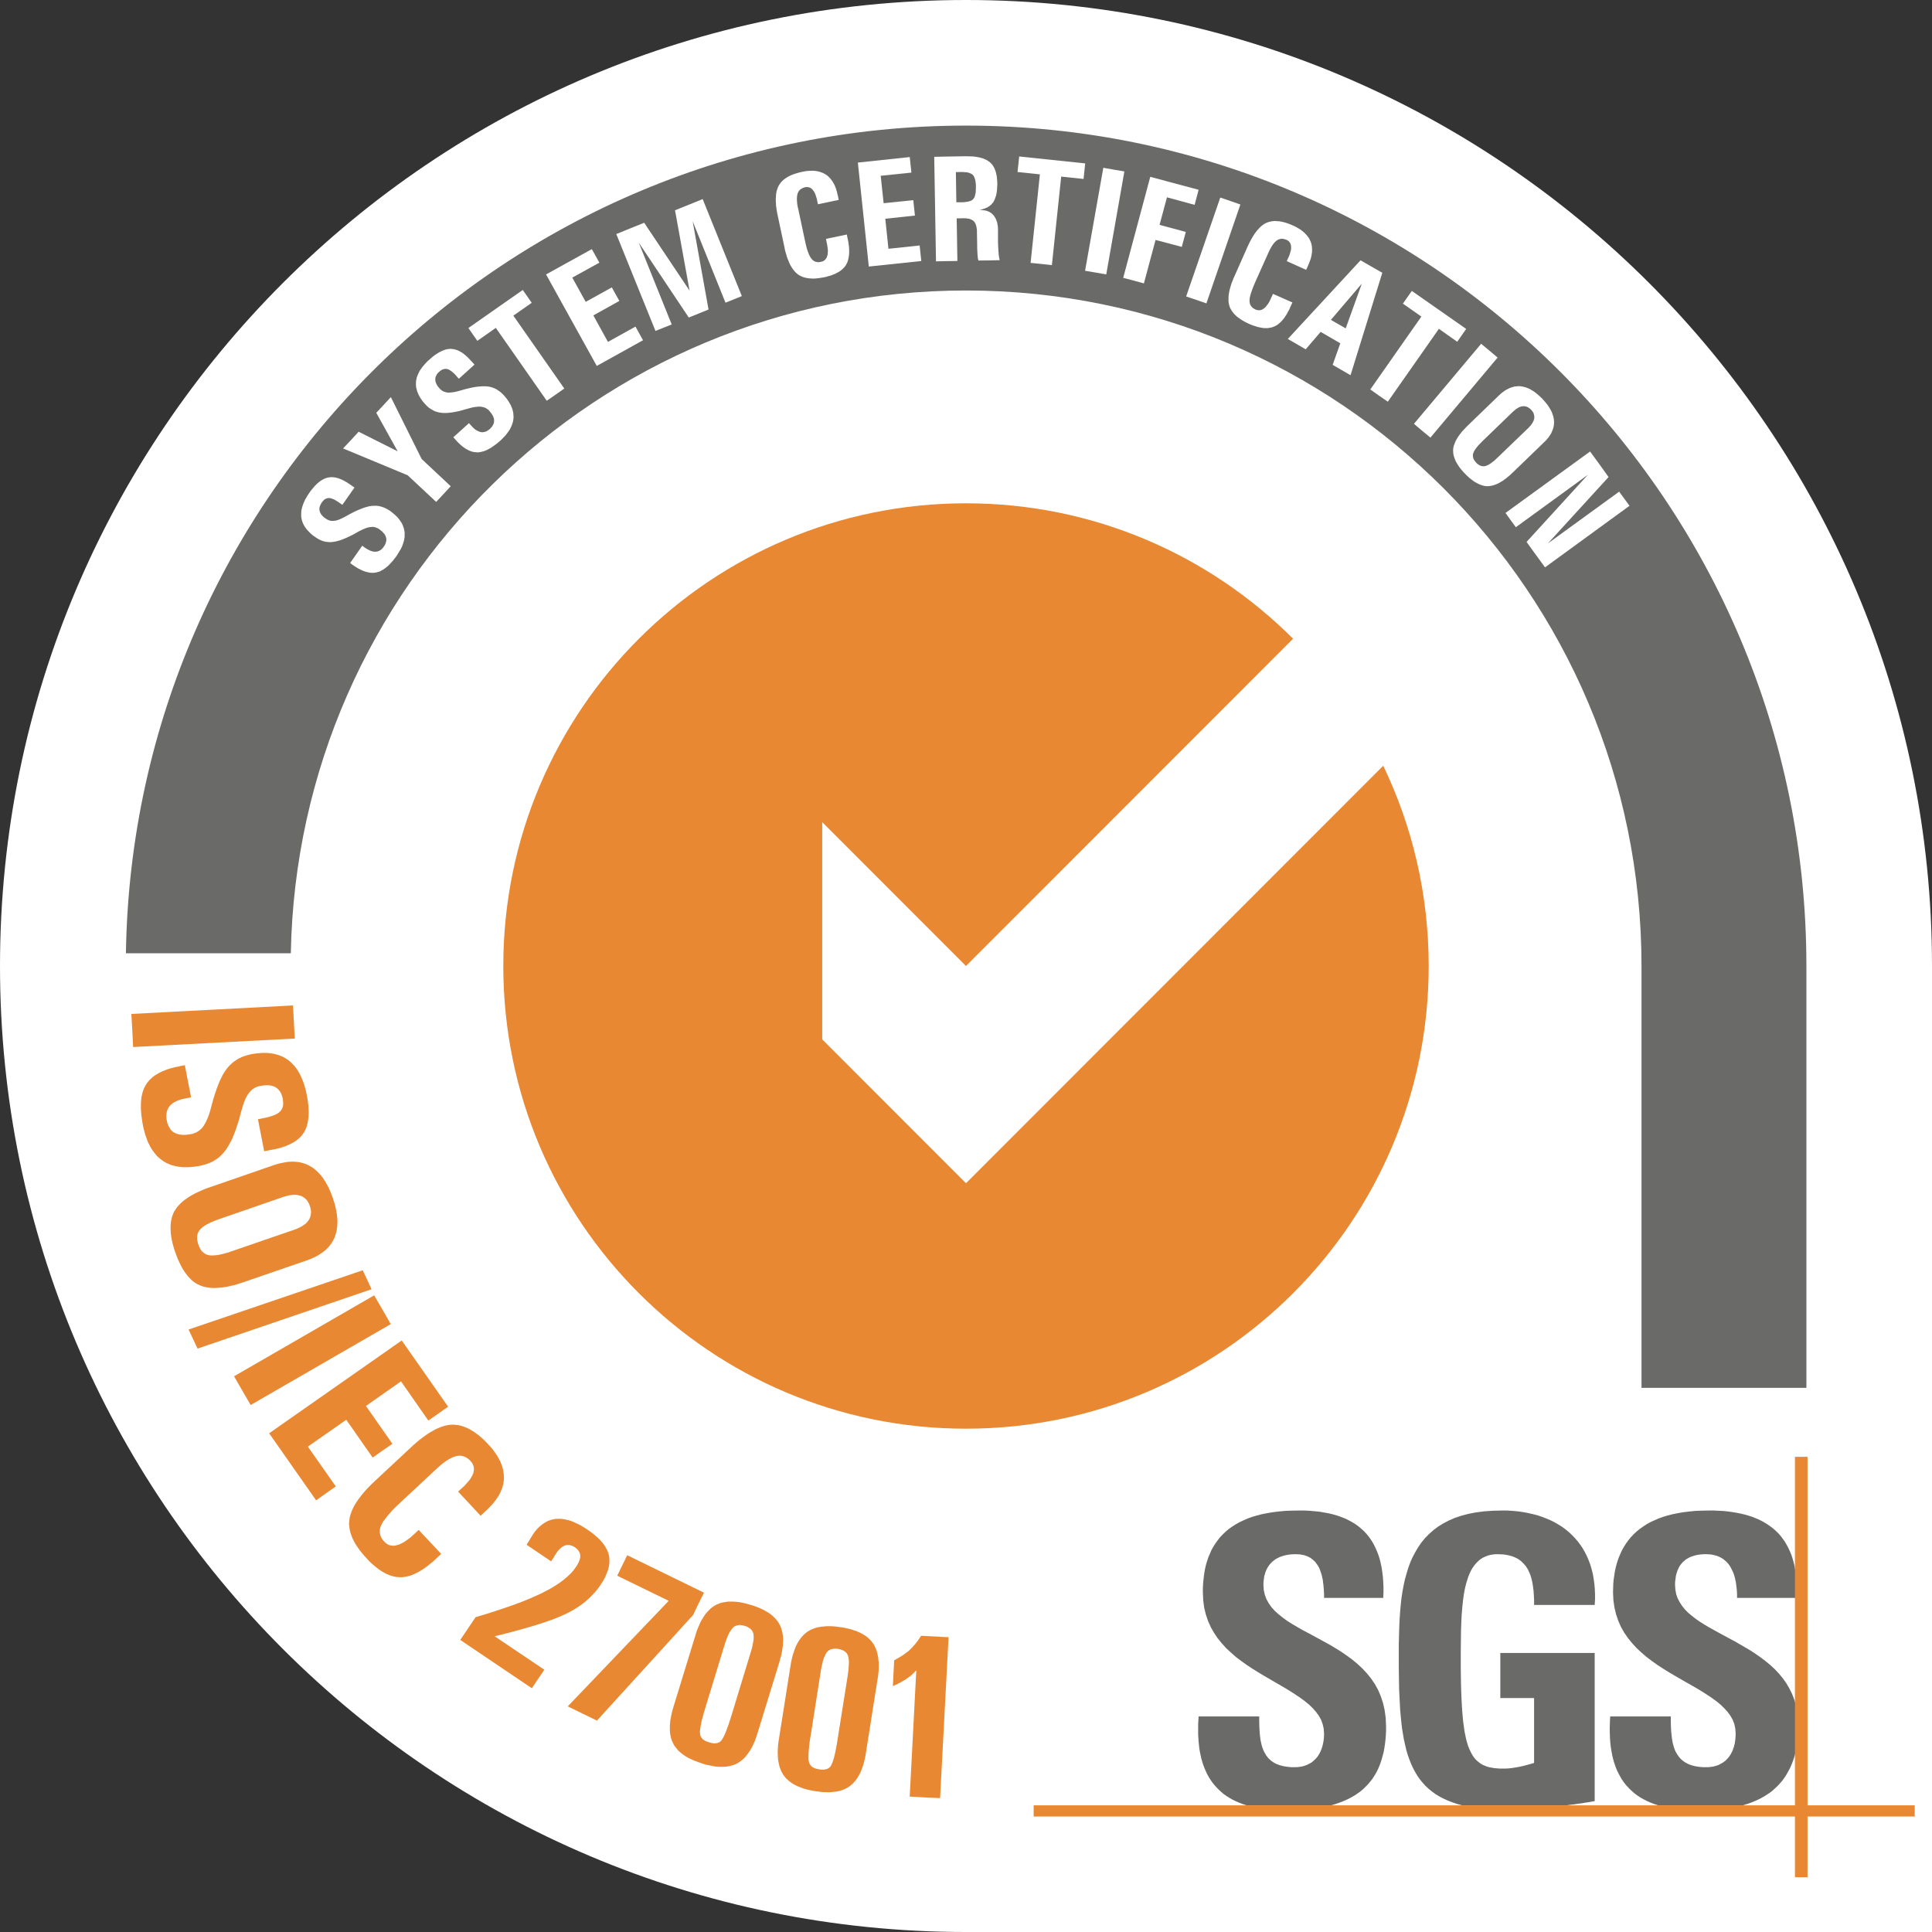
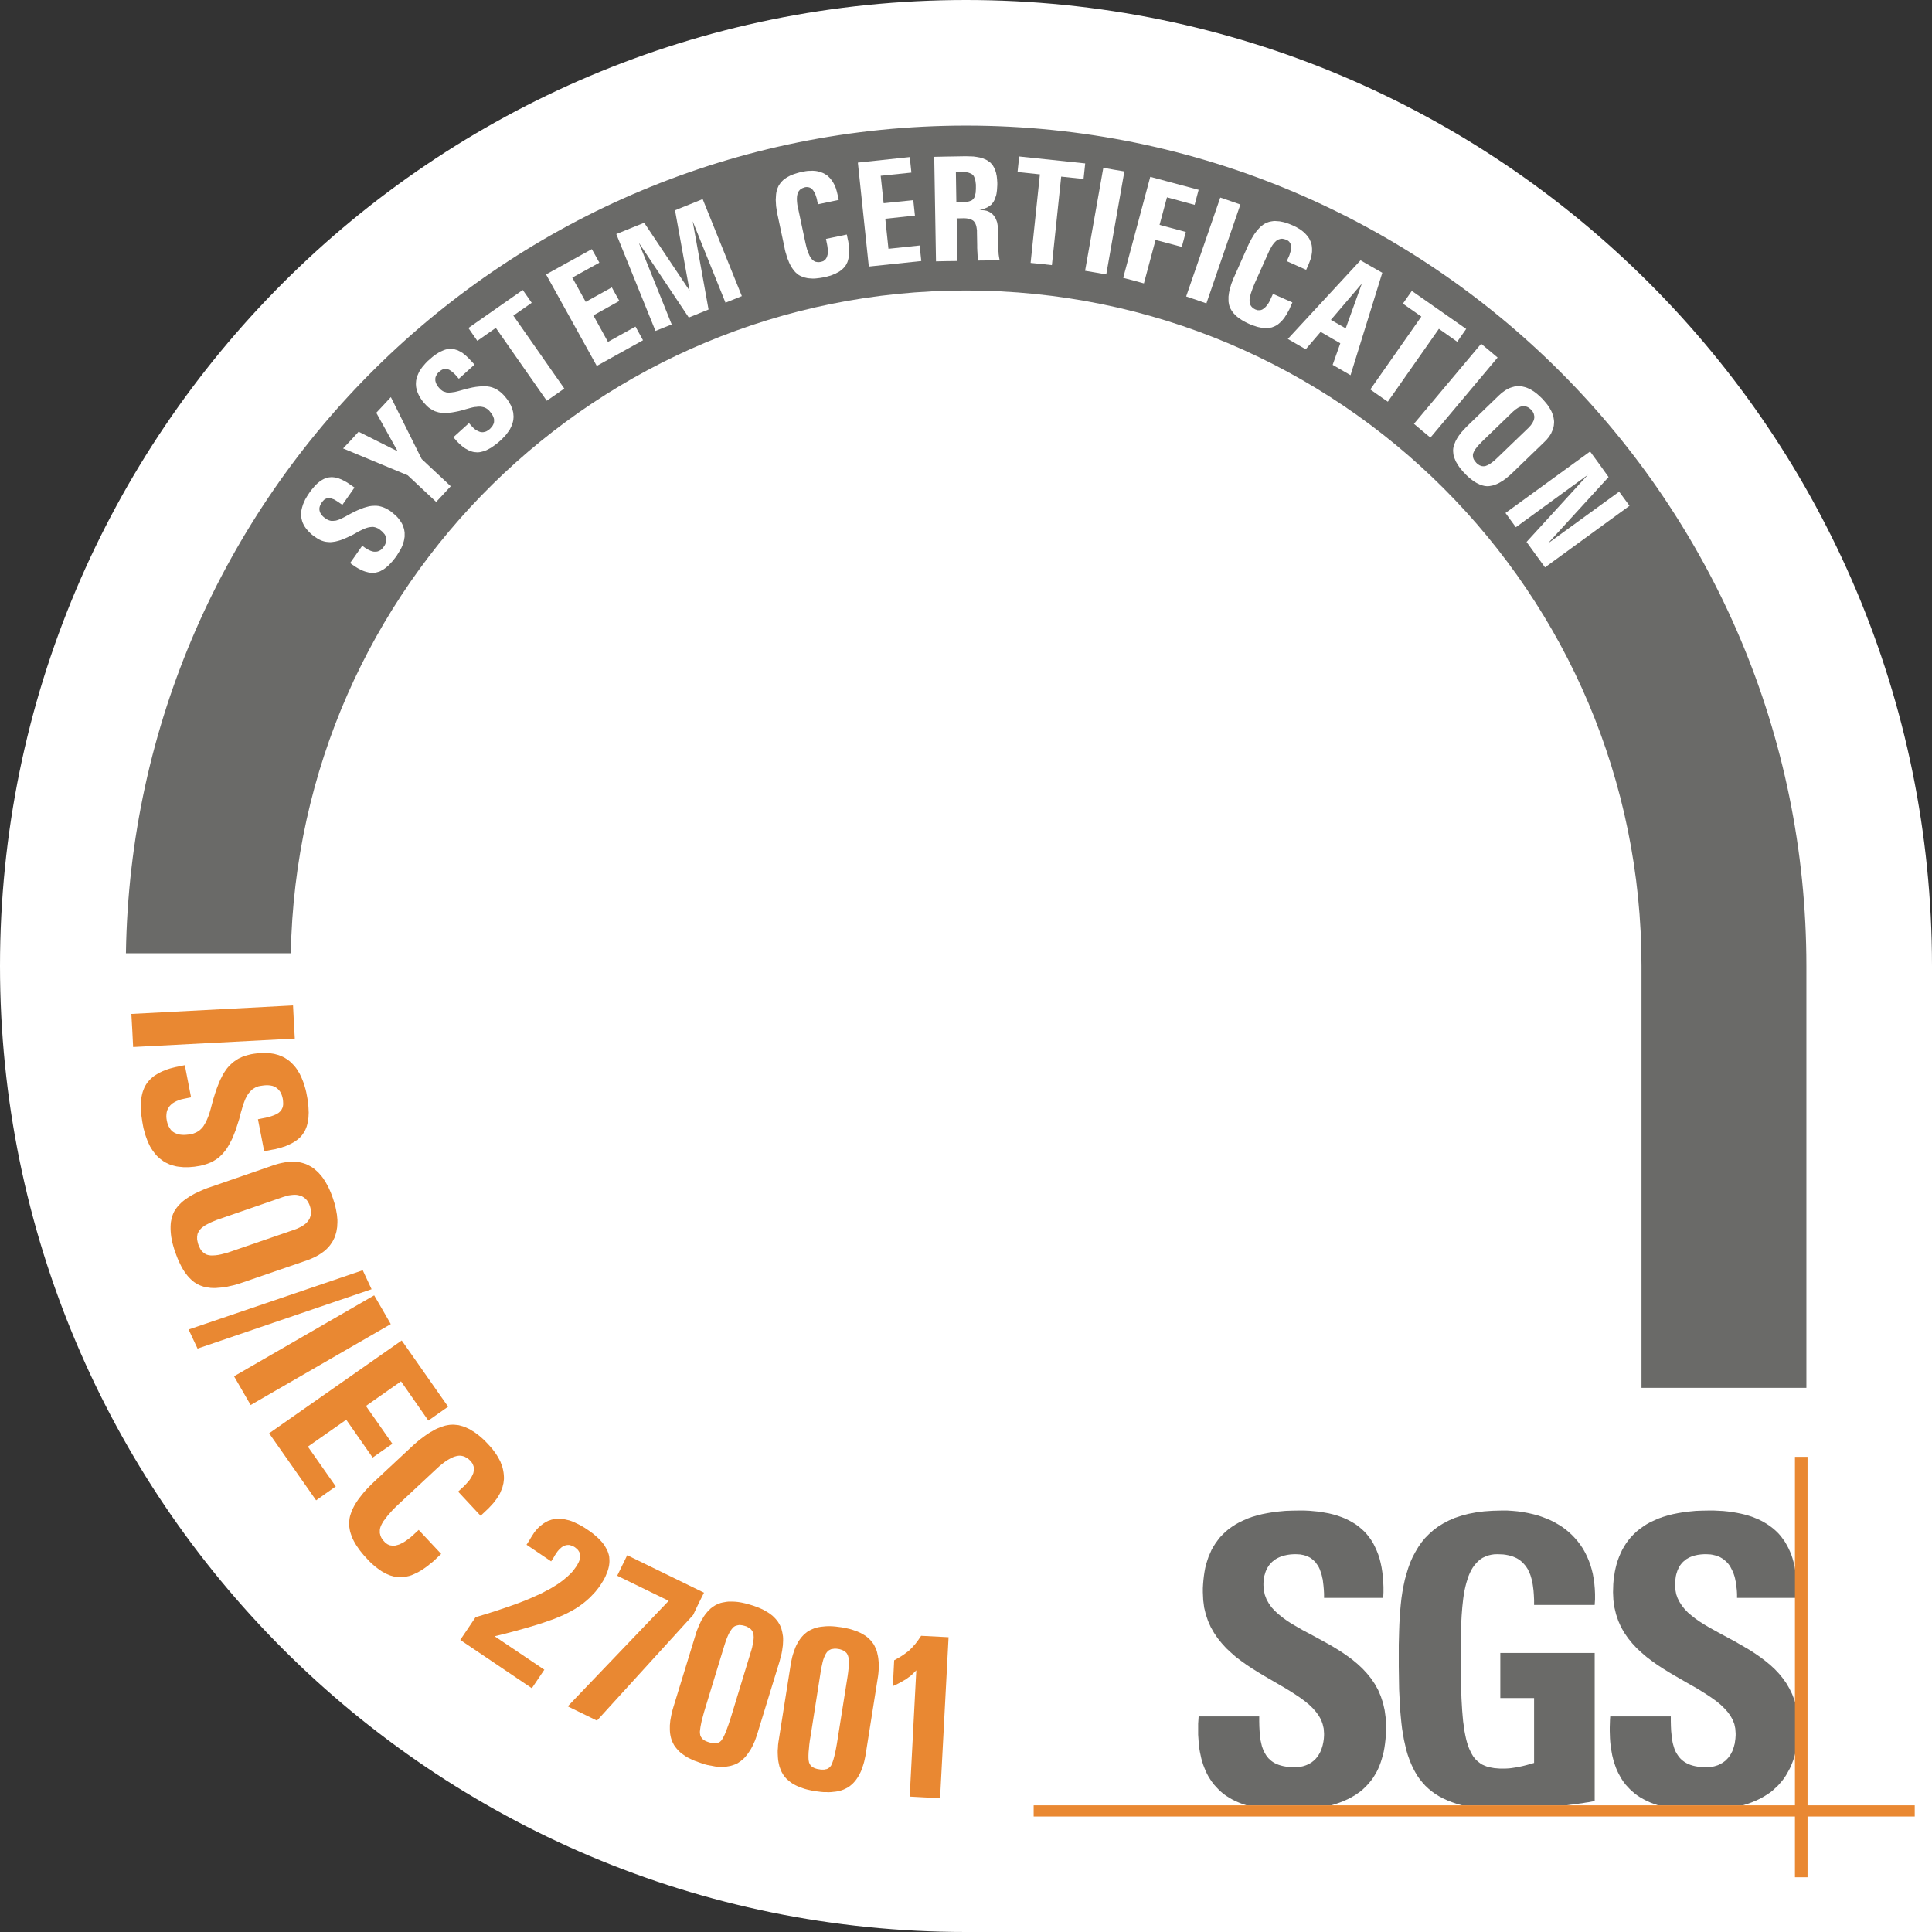
<svg xmlns="http://www.w3.org/2000/svg" id="b" viewBox="0 0 175 175">
  <rect x="0" y="0" width="175" height="175" fill="#333333" stroke="none" />
  <g id="c">
    <circle cx="87.489" cy="87.5" r="41.996" style="fill:#fff; stroke-width:0px;" />
    <path d="m87.5,0C39.175,0,0,39.175,0,87.5s39.175,87.5,87.5,87.5h87.5v-87.5C175,39.175,135.825,0,87.5,0Z" style="fill:#fff; fill-rule:evenodd; stroke-width:0px;" />
    <path d="m26.342,86.348c.616-33.259,27.751-60.035,61.158-60.035,33.793,0,61.187,27.394,61.187,61.187v38.21h14.936v-38.21c0-42.041-34.081-76.123-76.123-76.123C45.845,11.377,12.025,44.84,11.406,86.348h14.936Z" style="fill:#6a6a68; fill-rule:evenodd; stroke-width:0px;" />
    <polygon points="112.909 163.526 112.557 163.408 112.227 163.28 111.907 163.142 111.608 162.992 111.331 162.832 111.065 162.662 110.809 162.48 110.575 162.278 110.361 162.075 110.159 161.862 109.967 161.649 109.786 161.414 109.626 161.179 109.466 160.923 109.328 160.668 109.21 160.412 109.093 160.134 108.987 159.857 108.901 159.58 108.816 159.292 108.752 158.993 108.688 158.695 108.635 158.385 108.603 158.076 108.571 157.767 108.55 157.447 108.528 157.127 108.528 156.796 108.528 156.466 108.528 156.135 108.55 155.805 108.571 155.474 114.06 155.474 114.06 155.922 114.07 156.37 114.092 156.796 114.124 157.212 114.156 157.415 114.177 157.618 114.22 157.809 114.262 157.991 114.305 158.172 114.369 158.353 114.433 158.524 114.507 158.684 114.593 158.833 114.678 158.983 114.784 159.121 114.891 159.26 115.019 159.377 115.147 159.494 115.296 159.601 115.456 159.697 115.626 159.782 115.818 159.857 116.021 159.921 116.234 159.974 116.468 160.017 116.714 160.049 116.969 160.07 117.246 160.07 117.417 160.07 117.577 160.06 117.726 160.038 117.875 160.017 118.025 159.985 118.163 159.942 118.291 159.9 118.419 159.846 118.547 159.782 118.664 159.718 118.781 159.654 118.888 159.569 118.984 159.494 119.08 159.398 119.176 159.313 119.261 159.207 119.346 159.111 119.421 158.993 119.485 158.887 119.559 158.759 119.613 158.641 119.666 158.513 119.719 158.375 119.762 158.236 119.804 158.097 119.836 157.948 119.868 157.799 119.89 157.65 119.911 157.5 119.922 157.34 119.932 157.17 119.932 157.01 119.9 156.572 119.804 156.167 119.666 155.783 119.463 155.421 119.208 155.069 118.92 154.738 118.589 154.418 118.216 154.109 117.811 153.81 117.385 153.522 116.927 153.224 116.458 152.936 115.467 152.36 114.443 151.763 113.932 151.454 113.42 151.134 112.919 150.803 112.429 150.451 111.949 150.089 111.502 149.694 111.065 149.289 110.67 148.852 110.297 148.393 109.967 147.902 109.669 147.38 109.423 146.825 109.221 146.228 109.072 145.61 108.987 144.938 108.955 144.234 108.955 143.85 108.976 143.477 109.008 143.104 109.05 142.741 109.104 142.378 109.168 142.026 109.253 141.685 109.36 141.344 109.466 141.024 109.605 140.704 109.743 140.384 109.914 140.086 110.095 139.798 110.297 139.52 110.511 139.243 110.756 138.987 111.012 138.742 111.289 138.507 111.587 138.294 111.917 138.081 112.259 137.889 112.621 137.718 113.005 137.547 113.42 137.398 113.857 137.27 114.316 137.153 114.806 137.057 115.317 136.972 115.85 136.908 116.426 136.854 117.012 136.833 117.63 136.822 118.131 136.822 118.611 136.844 119.069 136.886 119.517 136.929 119.943 137.004 120.359 137.078 120.753 137.174 121.126 137.281 121.488 137.409 121.84 137.547 122.17 137.707 122.48 137.878 122.778 138.059 123.055 138.262 123.322 138.486 123.577 138.721 123.801 138.966 124.014 139.232 124.217 139.52 124.398 139.819 124.558 140.139 124.707 140.469 124.846 140.821 124.963 141.184 125.059 141.568 125.144 141.973 125.208 142.389 125.261 142.826 125.293 143.274 125.315 143.743 125.315 144.234 125.293 144.735 119.932 144.735 119.932 144.362 119.911 143.978 119.879 143.615 119.836 143.263 119.815 143.082 119.772 142.912 119.74 142.752 119.698 142.592 119.645 142.432 119.591 142.282 119.538 142.133 119.474 141.994 119.399 141.856 119.314 141.728 119.229 141.611 119.144 141.493 119.037 141.387 118.93 141.291 118.813 141.195 118.696 141.109 118.557 141.035 118.419 140.971 118.27 140.917 118.11 140.864 117.939 140.832 117.769 140.8 117.577 140.789 117.374 140.779 117.215 140.779 117.055 140.789 116.895 140.8 116.735 140.821 116.586 140.843 116.447 140.875 116.298 140.907 116.17 140.949 116.031 140.992 115.904 141.045 115.786 141.099 115.658 141.163 115.552 141.227 115.445 141.301 115.339 141.387 115.243 141.461 115.147 141.557 115.062 141.653 114.976 141.749 114.902 141.856 114.827 141.973 114.763 142.09 114.699 142.218 114.646 142.346 114.603 142.474 114.561 142.624 114.518 142.762 114.497 142.922 114.475 143.082 114.454 143.242 114.443 143.413 114.443 143.594 114.475 144.042 114.571 144.469 114.721 144.863 114.923 145.226 115.168 145.578 115.467 145.908 115.808 146.217 116.181 146.516 116.586 146.815 117.023 147.092 117.481 147.359 117.961 147.636 118.962 148.169 119.996 148.734 120.518 149.022 121.03 149.331 121.542 149.651 122.032 149.993 122.512 150.345 122.97 150.728 123.407 151.134 123.812 151.571 124.185 152.029 124.526 152.531 124.824 153.064 125.069 153.64 125.272 154.248 125.421 154.909 125.517 155.613 125.549 156.37 125.549 156.786 125.528 157.202 125.496 157.586 125.453 157.959 125.4 158.321 125.336 158.673 125.251 159.004 125.165 159.313 125.069 159.622 124.963 159.91 124.846 160.188 124.718 160.454 124.579 160.7 124.43 160.945 124.281 161.169 124.11 161.382 123.94 161.585 123.759 161.777 123.577 161.958 123.385 162.139 123.183 162.299 122.97 162.448 122.757 162.598 122.533 162.726 122.309 162.854 122.075 162.971 121.84 163.078 121.595 163.184 121.339 163.28 121.094 163.366 120.828 163.451 120.572 163.526 112.909 163.526 112.909 163.526" style="fill:#6a6a68; fill-rule:evenodd; stroke-width:0px;" />
    <polygon points="138.957 145.375 138.957 144.927 138.936 144.49 138.904 144.053 138.85 143.637 138.818 143.434 138.776 143.231 138.733 143.04 138.68 142.858 138.626 142.677 138.552 142.496 138.477 142.336 138.403 142.165 138.307 142.016 138.211 141.866 138.094 141.728 137.976 141.6 137.848 141.472 137.71 141.355 137.561 141.248 137.401 141.152 137.22 141.067 137.038 140.992 136.836 140.928 136.623 140.875 136.399 140.832 136.164 140.8 135.909 140.789 135.642 140.779 135.333 140.789 135.056 140.832 134.79 140.896 134.544 140.992 134.31 141.099 134.097 141.237 133.905 141.397 133.724 141.579 133.553 141.781 133.393 142.005 133.255 142.24 133.127 142.506 133.01 142.784 132.914 143.082 132.818 143.391 132.733 143.722 132.658 144.063 132.594 144.415 132.541 144.788 132.498 145.172 132.455 145.567 132.423 145.972 132.392 146.388 132.37 146.815 132.338 147.7 132.328 148.606 132.317 149.534 132.317 150.494 132.317 151.24 132.328 151.944 132.338 152.616 132.36 153.256 132.381 153.853 132.413 154.418 132.445 154.951 132.487 155.453 132.53 155.922 132.594 156.37 132.647 156.775 132.722 157.159 132.797 157.511 132.882 157.831 132.978 158.14 133.084 158.407 133.202 158.663 133.319 158.887 133.447 159.1 133.585 159.281 133.745 159.452 133.905 159.59 134.075 159.718 134.257 159.836 134.449 159.921 134.662 160.006 134.875 160.07 135.109 160.113 135.344 160.156 135.6 160.177 135.866 160.198 136.154 160.198 136.335 160.198 136.527 160.188 136.708 160.177 136.889 160.156 137.252 160.102 137.603 160.038 137.944 159.964 138.285 159.878 138.626 159.782 138.957 159.686 138.957 153.81 135.898 153.81 135.898 149.726 144.446 149.726 144.446 163.142 144.201 163.184 143.923 163.238 143.625 163.28 143.316 163.334 142.986 163.376 142.634 163.43 142.272 163.472 141.898 163.526 132.445 163.526 131.976 163.398 131.539 163.248 131.123 163.088 130.729 162.907 130.366 162.715 130.015 162.502 129.695 162.267 129.397 162.022 129.109 161.755 128.853 161.467 128.608 161.169 128.384 160.849 128.182 160.508 127.99 160.145 127.819 159.772 127.659 159.366 127.51 158.951 127.382 158.513 127.276 158.055 127.169 157.586 127.084 157.084 126.999 156.572 126.935 156.029 126.881 155.474 126.828 154.898 126.796 154.29 126.764 153.672 126.732 153.032 126.721 152.36 126.711 151.678 126.7 150.963 126.7 150.238 126.7 148.99 126.732 147.753 126.753 147.135 126.785 146.527 126.828 145.93 126.881 145.332 126.945 144.756 127.031 144.181 127.137 143.615 127.254 143.072 127.404 142.538 127.563 142.016 127.745 141.515 127.958 141.035 128.203 140.576 128.469 140.128 128.757 139.712 129.088 139.307 129.45 138.944 129.844 138.593 130.271 138.273 130.74 137.985 131.251 137.718 131.795 137.483 132.381 137.291 133.02 137.121 133.692 136.993 134.427 136.897 135.195 136.844 136.026 136.822 136.516 136.822 137.006 136.854 137.475 136.897 137.934 136.961 138.392 137.046 138.818 137.142 139.245 137.249 139.65 137.387 140.044 137.537 140.428 137.697 140.79 137.878 141.142 138.081 141.483 138.294 141.803 138.529 142.101 138.774 142.389 139.04 142.655 139.318 142.911 139.616 143.145 139.926 143.369 140.256 143.561 140.597 143.742 140.96 143.902 141.333 144.051 141.728 144.169 142.133 144.275 142.549 144.35 142.986 144.414 143.434 144.456 143.903 144.478 144.383 144.478 144.874 144.446 145.375 138.957 145.375 138.957 145.375" style="fill:#6a6a68; fill-rule:evenodd; stroke-width:0px;" />
    <polygon points="154.795 136.822 155.242 136.822 155.679 136.844 156.095 136.865 156.511 136.908 156.905 136.961 157.289 137.025 157.662 137.1 158.024 137.185 158.365 137.281 158.695 137.387 159.015 137.515 159.324 137.643 159.623 137.793 159.9 137.953 160.166 138.123 160.422 138.305 160.667 138.497 160.902 138.71 161.115 138.923 161.317 139.158 161.499 139.403 161.68 139.659 161.84 139.936 161.989 140.214 162.127 140.512 162.255 140.821 162.362 141.141 162.458 141.483 162.543 141.824 162.607 142.186 162.671 142.56 162.714 142.954 162.714 144.735 157.342 144.735 157.342 144.383 157.321 144.021 157.278 143.669 157.235 143.317 157.193 143.146 157.161 142.976 157.118 142.805 157.065 142.645 157.012 142.485 156.948 142.336 156.873 142.186 156.798 142.037 156.724 141.898 156.639 141.77 156.543 141.643 156.436 141.525 156.329 141.419 156.202 141.312 156.084 141.216 155.946 141.131 155.797 141.045 155.647 140.981 155.487 140.917 155.317 140.875 155.136 140.832 154.944 140.8 154.752 140.789 154.539 140.779 154.368 140.779 154.208 140.789 154.059 140.8 153.899 140.821 153.75 140.843 153.612 140.875 153.473 140.907 153.345 140.949 153.217 140.992 153.089 141.045 152.972 141.099 152.866 141.163 152.748 141.227 152.652 141.301 152.556 141.387 152.461 141.461 152.375 141.557 152.29 141.653 152.215 141.749 152.141 141.856 152.077 141.973 152.024 142.09 151.96 142.218 151.917 142.346 151.874 142.474 151.832 142.624 151.8 142.762 151.778 142.922 151.757 143.082 151.736 143.242 151.725 143.413 151.725 143.594 151.757 144.01 151.832 144.405 151.96 144.767 152.141 145.119 152.354 145.45 152.61 145.77 152.898 146.068 153.228 146.345 153.58 146.623 153.963 146.889 154.368 147.145 154.795 147.401 155.701 147.902 156.649 148.414 157.129 148.67 157.608 148.948 158.088 149.225 158.557 149.502 159.026 149.811 159.484 150.131 159.921 150.462 160.347 150.814 160.752 151.187 161.126 151.582 161.477 152.008 161.797 152.456 162.085 152.947 162.33 153.448 162.543 154.002 162.714 154.578 162.714 158.407 162.65 158.695 162.575 158.972 162.5 159.228 162.415 159.484 162.319 159.729 162.223 159.964 162.117 160.198 161.999 160.412 161.882 160.625 161.765 160.827 161.637 161.019 161.499 161.211 161.36 161.382 161.211 161.553 161.062 161.723 160.902 161.873 160.742 162.022 160.582 162.171 160.411 162.31 160.23 162.438 160.049 162.555 159.868 162.672 159.687 162.779 159.495 162.886 159.303 162.982 159.101 163.078 158.898 163.163 158.695 163.248 158.493 163.323 158.28 163.398 158.067 163.462 157.854 163.526 150.19 163.526 149.849 163.408 149.508 163.28 149.199 163.142 148.901 162.992 148.613 162.832 148.347 162.662 148.101 162.48 147.867 162.278 147.643 162.075 147.441 161.862 147.249 161.649 147.068 161.414 146.908 161.179 146.759 160.923 146.62 160.668 146.492 160.412 146.375 160.134 146.279 159.857 146.183 159.58 146.108 159.292 146.034 158.993 145.98 158.695 145.927 158.385 145.885 158.076 145.853 157.767 145.831 157.447 145.821 157.127 145.81 156.796 145.81 156.466 145.821 156.135 145.831 155.805 145.853 155.474 151.341 155.474 151.341 155.922 151.352 156.37 151.373 156.796 151.416 157.212 151.437 157.415 151.469 157.618 151.501 157.809 151.544 157.991 151.597 158.172 151.651 158.353 151.715 158.524 151.789 158.684 151.874 158.833 151.97 158.983 152.066 159.121 152.183 159.26 152.301 159.377 152.439 159.494 152.588 159.601 152.748 159.697 152.919 159.782 153.1 159.857 153.303 159.921 153.516 159.974 153.75 160.017 153.995 160.049 154.262 160.07 154.539 160.07 154.699 160.07 154.859 160.06 155.018 160.038 155.168 160.017 155.306 159.985 155.445 159.942 155.583 159.9 155.711 159.846 155.828 159.782 155.946 159.718 156.063 159.654 156.17 159.569 156.276 159.494 156.372 159.398 156.457 159.313 156.553 159.207 156.628 159.111 156.702 158.993 156.777 158.887 156.841 158.759 156.905 158.641 156.958 158.513 157.001 158.375 157.054 158.236 157.086 158.097 157.129 157.948 157.15 157.799 157.171 157.65 157.193 157.5 157.203 157.34 157.214 157.17 157.214 157.01 157.182 156.572 157.097 156.167 156.948 155.783 156.745 155.421 156.489 155.069 156.191 154.738 155.86 154.418 155.487 154.109 155.072 153.81 154.645 153.522 154.176 153.224 153.708 152.936 152.695 152.36 151.661 151.763 151.139 151.454 150.627 151.134 150.116 150.803 149.626 150.451 149.146 150.089 148.688 149.694 148.251 149.289 147.846 148.852 147.473 148.393 147.132 147.902 146.833 147.38 146.588 146.825 146.385 146.228 146.236 145.61 146.14 144.938 146.108 144.234 146.119 143.85 146.13 143.477 146.162 143.104 146.215 142.741 146.268 142.378 146.343 142.026 146.428 141.685 146.535 141.344 146.652 141.024 146.79 140.704 146.94 140.384 147.11 140.086 147.291 139.798 147.494 139.52 147.718 139.243 147.963 138.987 148.219 138.742 148.506 138.507 148.805 138.294 149.125 138.081 149.466 137.889 149.839 137.718 150.222 137.547 150.638 137.398 151.064 137.27 151.523 137.153 152.002 137.057 152.514 136.972 153.047 136.908 153.601 136.854 154.187 136.833 154.795 136.822 154.795 136.822" style="fill:#6a6a68; fill-rule:evenodd; stroke-width:0px;" />
    <polygon points="93.628 163.526 173.436 163.526 173.436 164.539 93.628 164.539 93.628 163.526 93.628 163.526" style="fill:#e98832; fill-rule:evenodd; stroke-width:0px;" />
    <polygon points="162.586 131.959 163.726 131.959 163.726 170.041 162.586 170.041 162.586 131.959 162.586 131.959" style="fill:#e98832; fill-rule:evenodd; stroke-width:0px;" />
    <polygon points="31.012 45.728 30.778 45.568 30.629 45.462 30.49 45.376 30.352 45.291 30.234 45.227 30.107 45.184 30 45.142 29.893 45.12 29.797 45.11 29.712 45.12 29.627 45.131 29.542 45.163 29.456 45.206 29.371 45.259 29.297 45.334 29.222 45.419 29.147 45.515 29.083 45.611 29.03 45.718 28.987 45.814 28.955 45.91 28.934 46.006 28.934 46.102 28.934 46.198 28.955 46.283 28.977 46.379 29.019 46.464 29.073 46.56 29.137 46.645 29.211 46.731 29.297 46.816 29.403 46.901 29.51 46.976 29.606 47.04 29.691 47.083 29.787 47.125 29.893 47.157 29.989 47.179 30.085 47.179 30.192 47.179 30.298 47.168 30.416 47.157 30.533 47.125 30.661 47.083 30.789 47.029 30.938 46.965 31.087 46.891 31.258 46.805 31.428 46.709 31.759 46.528 32.089 46.358 32.387 46.219 32.675 46.102 32.952 45.995 33.208 45.92 33.453 45.856 33.677 45.824 33.89 45.814 34.103 45.814 34.306 45.835 34.519 45.888 34.721 45.952 34.924 46.038 35.116 46.144 35.318 46.262 35.457 46.368 35.585 46.475 35.713 46.581 35.83 46.688 35.947 46.795 36.043 46.901 36.139 47.019 36.224 47.136 36.299 47.243 36.373 47.36 36.437 47.477 36.491 47.605 36.533 47.723 36.576 47.851 36.608 47.968 36.629 48.096 36.651 48.224 36.651 48.352 36.651 48.48 36.651 48.618 36.629 48.746 36.608 48.885 36.576 49.024 36.533 49.162 36.491 49.301 36.437 49.45 36.373 49.589 36.299 49.738 36.214 49.877 36.128 50.026 36.032 50.175 35.936 50.335 35.819 50.495 35.702 50.645 35.585 50.794 35.468 50.922 35.35 51.05 35.244 51.167 35.126 51.274 35.009 51.37 34.892 51.466 34.775 51.551 34.668 51.615 34.551 51.679 34.434 51.743 34.327 51.786 34.21 51.818 34.093 51.85 33.986 51.871 33.869 51.882 33.752 51.882 33.624 51.882 33.506 51.871 33.379 51.85 33.251 51.818 33.123 51.786 32.995 51.743 32.856 51.69 32.718 51.626 32.59 51.562 32.441 51.487 32.302 51.402 32.164 51.316 32.014 51.21 31.94 51.167 31.716 50.996 32.814 49.429 33.037 49.599 33.176 49.685 33.315 49.77 33.442 49.834 33.56 49.887 33.688 49.93 33.805 49.962 33.911 49.973 34.029 49.973 34.135 49.962 34.231 49.941 34.327 49.898 34.423 49.855 34.519 49.791 34.604 49.706 34.689 49.621 34.764 49.514 34.839 49.407 34.892 49.301 34.935 49.194 34.967 49.088 34.988 48.981 34.999 48.885 34.988 48.789 34.967 48.682 34.935 48.586 34.892 48.49 34.839 48.394 34.764 48.309 34.679 48.213 34.583 48.117 34.476 48.032 34.359 47.936 34.263 47.872 34.157 47.829 34.061 47.787 33.954 47.755 33.847 47.733 33.741 47.723 33.634 47.733 33.517 47.744 33.4 47.765 33.272 47.797 33.133 47.84 32.984 47.904 32.835 47.968 32.664 48.053 32.483 48.138 32.302 48.245 31.982 48.426 31.673 48.576 31.375 48.714 31.098 48.832 30.842 48.928 30.586 49.002 30.362 49.056 30.139 49.088 29.936 49.109 29.734 49.098 29.531 49.077 29.328 49.034 29.137 48.97 28.945 48.885 28.753 48.778 28.561 48.65 28.423 48.554 28.295 48.458 28.167 48.352 28.06 48.245 27.954 48.138 27.858 48.032 27.762 47.925 27.677 47.808 27.602 47.701 27.538 47.584 27.474 47.467 27.421 47.349 27.378 47.232 27.346 47.115 27.314 46.987 27.293 46.869 27.282 46.741 27.282 46.613 27.282 46.485 27.293 46.347 27.303 46.219 27.335 46.08 27.367 45.952 27.41 45.814 27.453 45.675 27.517 45.526 27.581 45.387 27.645 45.238 27.73 45.099 27.815 44.95 27.911 44.801 28.018 44.641 28.124 44.491 28.231 44.353 28.348 44.214 28.455 44.086 28.561 43.969 28.668 43.862 28.785 43.755 28.892 43.67 28.998 43.585 29.115 43.51 29.222 43.446 29.339 43.382 29.446 43.34 29.552 43.297 29.67 43.265 29.776 43.244 29.883 43.233 29.989 43.222 30.096 43.222 30.213 43.233 30.32 43.244 30.437 43.265 30.554 43.297 30.671 43.329 30.799 43.382 30.917 43.425 31.044 43.489 31.172 43.553 31.439 43.702 31.705 43.883 31.876 44.001 32.11 44.161 31.012 45.728 31.012 45.728" style="fill:#fff; fill-rule:evenodd; stroke-width:0px;" />
    <polygon points="36.928 43.052 31.076 40.62 31.78 39.874 32.483 39.106 36.011 40.876 36.011 40.865 34.082 37.389 34.743 36.685 35.404 35.971 38.196 41.58 40.828 44.043 40.178 44.747 39.507 45.462 36.928 43.052 36.928 43.052" style="fill:#fff; fill-rule:evenodd; stroke-width:0px;" />
    <polygon points="41.564 34.307 41.372 34.094 41.255 33.955 41.138 33.838 41.02 33.731 40.914 33.646 40.807 33.571 40.711 33.507 40.615 33.464 40.519 33.432 40.434 33.411 40.338 33.411 40.253 33.422 40.157 33.443 40.072 33.475 39.976 33.528 39.88 33.592 39.795 33.667 39.699 33.752 39.624 33.838 39.56 33.923 39.518 34.019 39.475 34.104 39.443 34.2 39.432 34.286 39.432 34.382 39.432 34.478 39.454 34.574 39.486 34.68 39.528 34.776 39.582 34.872 39.645 34.979 39.731 35.085 39.816 35.181 39.891 35.267 39.976 35.331 40.061 35.395 40.146 35.448 40.242 35.48 40.338 35.512 40.434 35.544 40.541 35.555 40.658 35.565 40.775 35.555 40.914 35.544 41.052 35.523 41.212 35.501 41.383 35.459 41.553 35.416 41.745 35.363 42.118 35.256 42.47 35.171 42.8 35.096 43.109 35.043 43.397 35.011 43.664 34.989 43.909 34.989 44.132 35 44.346 35.032 44.559 35.085 44.751 35.16 44.942 35.245 45.124 35.363 45.305 35.491 45.475 35.64 45.635 35.8 45.753 35.939 45.859 36.067 45.955 36.194 46.051 36.333 46.126 36.461 46.2 36.589 46.275 36.717 46.328 36.856 46.381 36.984 46.424 37.112 46.456 37.24 46.488 37.368 46.499 37.496 46.509 37.624 46.52 37.751 46.509 37.879 46.499 38.007 46.477 38.135 46.445 38.263 46.403 38.391 46.36 38.519 46.307 38.647 46.243 38.775 46.179 38.903 46.094 39.031 46.008 39.148 45.912 39.276 45.816 39.404 45.699 39.532 45.582 39.65 45.465 39.778 45.326 39.906 45.028 40.162 44.74 40.375 44.601 40.471 44.463 40.567 44.324 40.641 44.186 40.716 44.058 40.78 43.93 40.833 43.802 40.876 43.674 40.908 43.546 40.94 43.429 40.961 43.312 40.972 43.195 40.972 43.077 40.961 42.96 40.951 42.843 40.929 42.726 40.897 42.608 40.855 42.491 40.812 42.374 40.748 42.257 40.684 42.139 40.62 42.022 40.535 41.905 40.45 41.788 40.354 41.67 40.247 41.543 40.13 41.425 40.012 41.308 39.884 41.255 39.82 41.063 39.607 42.48 38.327 42.672 38.541 42.779 38.658 42.896 38.775 43.003 38.871 43.109 38.946 43.227 39.01 43.333 39.063 43.44 39.106 43.546 39.138 43.653 39.148 43.759 39.148 43.866 39.127 43.962 39.106 44.069 39.063 44.175 38.999 44.271 38.935 44.378 38.85 44.463 38.754 44.548 38.669 44.612 38.573 44.665 38.477 44.708 38.381 44.74 38.285 44.751 38.189 44.751 38.082 44.751 37.986 44.729 37.879 44.687 37.773 44.644 37.666 44.58 37.56 44.506 37.442 44.42 37.336 44.324 37.218 44.25 37.133 44.164 37.069 44.069 37.005 43.973 36.952 43.877 36.909 43.77 36.877 43.664 36.856 43.557 36.834 43.429 36.834 43.301 36.834 43.152 36.856 43.003 36.866 42.832 36.898 42.651 36.941 42.459 36.994 42.257 37.048 41.894 37.154 41.564 37.24 41.244 37.304 40.946 37.357 40.669 37.389 40.413 37.41 40.178 37.41 39.965 37.389 39.752 37.357 39.56 37.304 39.368 37.24 39.187 37.144 39.006 37.037 38.835 36.92 38.665 36.77 38.516 36.61 38.398 36.482 38.292 36.354 38.196 36.226 38.111 36.099 38.036 35.971 37.961 35.843 37.898 35.715 37.844 35.587 37.791 35.459 37.759 35.341 37.727 35.213 37.695 35.085 37.684 34.957 37.674 34.829 37.674 34.702 37.684 34.584 37.695 34.456 37.727 34.328 37.748 34.2 37.791 34.072 37.844 33.955 37.898 33.827 37.961 33.699 38.025 33.571 38.111 33.454 38.196 33.326 38.292 33.198 38.398 33.081 38.505 32.953 38.622 32.825 38.75 32.697 38.889 32.579 39.166 32.334 39.432 32.131 39.571 32.046 39.699 31.961 39.827 31.886 39.965 31.822 40.082 31.769 40.21 31.716 40.328 31.673 40.455 31.641 40.573 31.62 40.69 31.609 40.807 31.598 40.914 31.609 41.02 31.62 41.127 31.63 41.234 31.662 41.34 31.694 41.447 31.726 41.553 31.779 41.66 31.833 41.766 31.897 41.884 31.961 41.99 32.046 42.097 32.131 42.203 32.217 42.427 32.43 42.651 32.665 42.79 32.814 42.981 33.027 41.564 34.307 41.564 34.307" style="fill:#fff; fill-rule:evenodd; stroke-width:0px;" />
    <polygon points="49.525 36.301 44.911 29.7 43.237 30.873 42.832 30.297 42.427 29.711 47.351 26.266 47.756 26.842 48.161 27.428 46.499 28.591 51.113 35.192 50.325 35.747 49.525 36.301 49.525 36.301" style="fill:#fff; fill-rule:evenodd; stroke-width:0px;" />
    <polygon points="54.055 33.145 49.461 24.858 53.607 22.566 53.949 23.173 54.29 23.792 51.838 25.146 53.053 27.343 55.419 26.031 55.76 26.65 56.101 27.258 53.746 28.57 55.068 30.969 57.562 29.583 57.903 30.201 58.244 30.82 54.055 33.145 54.055 33.145" style="fill:#fff; fill-rule:evenodd; stroke-width:0px;" />
    <polygon points="60.844 29.391 60.109 29.679 59.373 29.977 55.824 21.201 57.082 20.689 58.35 20.177 62.464 26.33 62.464 26.341 61.143 19.046 62.39 18.545 63.647 18.033 67.196 26.821 66.461 27.119 65.715 27.418 62.741 20.038 62.741 20.038 64.18 28.036 63.285 28.399 62.39 28.762 57.86 21.979 57.86 21.979 60.844 29.391 60.844 29.391" style="fill:#fff; fill-rule:evenodd; stroke-width:0px;" />
    <polygon points="76.703 21.243 76.757 21.51 76.799 21.712 76.842 21.904 76.863 22.096 76.895 22.278 76.906 22.448 76.917 22.619 76.917 22.779 76.917 22.939 76.906 23.088 76.885 23.237 76.863 23.365 76.831 23.504 76.799 23.621 76.757 23.749 76.703 23.856 76.65 23.963 76.586 24.069 76.512 24.165 76.426 24.261 76.341 24.347 76.245 24.432 76.139 24.517 76.032 24.592 75.904 24.666 75.776 24.73 75.648 24.805 75.499 24.858 75.35 24.922 75.19 24.976 75.019 25.018 74.849 25.072 74.657 25.114 74.465 25.146 74.273 25.178 74.092 25.2 73.911 25.221 73.74 25.232 73.581 25.232 73.421 25.221 73.261 25.21 73.112 25.189 72.973 25.157 72.835 25.125 72.707 25.082 72.589 25.029 72.472 24.976 72.355 24.912 72.259 24.837 72.152 24.752 72.056 24.666 71.961 24.56 71.875 24.453 71.79 24.336 71.705 24.208 71.62 24.069 71.545 23.92 71.47 23.76 71.406 23.589 71.332 23.419 71.268 23.227 71.215 23.035 71.151 22.832 71.097 22.619 71.055 22.395 70.447 19.537 70.394 19.302 70.362 19.089 70.33 18.876 70.298 18.673 70.287 18.471 70.277 18.289 70.266 18.097 70.277 17.927 70.287 17.756 70.298 17.596 70.319 17.447 70.351 17.297 70.394 17.169 70.436 17.031 70.49 16.914 70.543 16.796 70.618 16.69 70.692 16.583 70.767 16.487 70.863 16.391 70.959 16.295 71.076 16.21 71.193 16.124 71.31 16.05 71.449 15.975 71.588 15.9 71.747 15.836 71.907 15.772 72.078 15.719 72.248 15.666 72.44 15.613 72.632 15.57 72.803 15.538 72.973 15.506 73.133 15.485 73.293 15.474 73.442 15.474 73.591 15.463 73.74 15.474 73.879 15.485 74.018 15.506 74.145 15.538 74.273 15.57 74.391 15.613 74.508 15.655 74.625 15.708 74.732 15.772 74.838 15.836 74.934 15.9 75.019 15.975 75.105 16.06 75.19 16.146 75.265 16.242 75.339 16.338 75.414 16.444 75.478 16.551 75.542 16.668 75.606 16.786 75.659 16.914 75.712 17.052 75.797 17.34 75.872 17.649 75.915 17.831 75.968 18.108 74.092 18.503 74.028 18.225 73.996 18.055 73.954 17.895 73.9 17.745 73.858 17.607 73.804 17.479 73.74 17.372 73.677 17.276 73.613 17.191 73.538 17.116 73.463 17.052 73.389 17.01 73.303 16.978 73.218 16.956 73.122 16.946 73.026 16.946 72.93 16.956 72.803 16.999 72.685 17.042 72.589 17.095 72.493 17.159 72.419 17.233 72.344 17.329 72.291 17.425 72.248 17.532 72.216 17.66 72.195 17.788 72.184 17.948 72.184 18.108 72.195 18.289 72.216 18.492 72.248 18.694 72.302 18.918 72.909 21.776 72.973 22.064 73.037 22.331 73.101 22.576 73.176 22.79 73.25 22.981 73.325 23.152 73.399 23.291 73.485 23.408 73.57 23.515 73.655 23.589 73.751 23.653 73.858 23.707 73.975 23.728 74.103 23.749 74.231 23.739 74.369 23.717 74.476 23.685 74.572 23.653 74.646 23.6 74.732 23.536 74.796 23.461 74.849 23.376 74.902 23.28 74.934 23.173 74.966 23.056 74.977 22.928 74.987 22.79 74.987 22.64 74.966 22.47 74.945 22.299 74.913 22.118 74.87 21.915 74.817 21.638 76.703 21.243 76.703 21.243" style="fill:#fff; fill-rule:evenodd; stroke-width:0px;" />
    <polygon points="78.696 24.144 77.705 14.727 82.405 14.226 82.48 14.93 82.555 15.634 79.773 15.922 80.039 18.407 82.725 18.129 82.8 18.833 82.874 19.526 80.189 19.814 80.476 22.534 83.301 22.235 83.375 22.939 83.45 23.643 78.696 24.144 78.696 24.144" style="fill:#fff; fill-rule:evenodd; stroke-width:0px;" />
    <path d="m84.782,23.675l-.16-9.47.959-.021,1.886-.032.362.011.341.011.309.043.288.053.139.043.128.032.117.053.107.043.107.053.107.064.085.064.096.064.075.064.075.085.075.085.064.085.053.096.064.107.043.107.053.117.032.117.043.128.021.128.032.139.032.299.021.32v.192l-.011.171-.011.171-.011.16-.021.149-.021.149-.032.139-.043.128-.043.128-.043.117-.053.107-.053.107-.064.085-.075.085-.064.085-.085.064-.085.064-.096.064-.107.064-.128.053-.128.053-.139.043-.16.053-.16.032h.107l.192.011.181.021.171.032.149.053.149.075.139.085.117.107.107.117.096.139.085.149.064.16.064.181.032.192.032.203.011.224v1.226l.011.149v.149l.011.149.011.128v.117l.011.117.011.096v.096l.011.085.011.075.011.075.011.064.011.064.011.064.011.053.011.043.021.043-.97.021-.97.011-.011-.043-.011-.043-.011-.053-.011-.053-.011-.064v-.064l-.011-.075-.011-.075v-.085l-.011-.085v-.107l-.011-.117v-.117l-.011-.139v-.288l-.021-1.152v-.171l-.021-.16-.021-.139-.032-.139-.043-.117-.043-.107-.064-.085-.064-.085-.075-.064-.096-.053-.107-.053-.107-.043-.139-.021-.139-.021-.16-.011h-.16l-.565.011.064,3.86-.97.011-.97.021h0Zm1.844-5.353h.544l.181-.011.16-.021.149-.021.128-.032.117-.043.107-.043.085-.064.064-.064.064-.085.053-.096.032-.107.032-.139.032-.139.011-.171.011-.181v-.384l-.021-.171-.021-.16-.032-.139-.043-.128-.043-.107-.053-.096-.064-.075-.075-.064-.096-.053-.096-.043-.117-.043-.139-.032-.139-.011-.16-.011-.181-.011-.533.011.043,2.73h0Z" style="fill:#fff; fill-rule:evenodd; stroke-width:0px;" />
    <polygon points="93.351 23.813 94.193 15.794 92.168 15.581 92.243 14.877 92.317 14.173 98.297 14.802 98.222 15.506 98.147 16.21 96.122 15.996 95.28 24.016 94.321 23.909 93.351 23.813 93.351 23.813" style="fill:#fff; fill-rule:evenodd; stroke-width:0px;" />
    <polygon points="98.286 24.528 99.938 15.197 100.886 15.367 101.846 15.527 100.204 24.858 99.245 24.688 98.286 24.528 98.286 24.528" style="fill:#fff; fill-rule:evenodd; stroke-width:0px;" />
    <polygon points="101.739 25.168 104.19 16.018 108.571 17.191 108.39 17.873 108.208 18.556 105.704 17.873 105.032 20.369 107.409 21.009 107.228 21.691 107.047 22.363 104.67 21.734 103.615 25.669 102.677 25.413 101.739 25.168 101.739 25.168" style="fill:#fff; fill-rule:evenodd; stroke-width:0px;" />
    <polygon points="107.441 26.853 110.532 17.895 111.438 18.204 112.354 18.524 109.274 27.482 108.358 27.162 107.441 26.853 107.441 26.853" style="fill:#fff; fill-rule:evenodd; stroke-width:0px;" />
    <polygon points="117.065 27.396 116.948 27.652 116.863 27.844 116.788 28.026 116.692 28.196 116.607 28.356 116.522 28.506 116.426 28.644 116.341 28.783 116.245 28.9 116.149 29.017 116.053 29.124 115.946 29.22 115.85 29.305 115.744 29.391 115.637 29.465 115.531 29.519 115.424 29.572 115.307 29.615 115.2 29.657 115.072 29.679 114.955 29.7 114.827 29.721 114.689 29.721 114.55 29.721 114.411 29.711 114.273 29.689 114.124 29.657 113.964 29.625 113.815 29.583 113.655 29.529 113.484 29.476 113.314 29.412 113.143 29.337 112.962 29.252 112.791 29.167 112.621 29.071 112.472 28.985 112.333 28.889 112.195 28.794 112.067 28.698 111.949 28.591 111.843 28.484 111.747 28.388 111.662 28.271 111.576 28.164 111.512 28.047 111.449 27.94 111.395 27.823 111.353 27.695 111.321 27.578 111.299 27.439 111.278 27.301 111.278 27.162 111.278 27.013 111.278 26.863 111.299 26.703 111.321 26.533 111.353 26.373 111.395 26.191 111.449 26.01 111.502 25.818 111.566 25.626 111.651 25.424 111.726 25.221 111.822 25.008 113.005 22.342 113.101 22.139 113.196 21.936 113.303 21.744 113.399 21.563 113.506 21.393 113.601 21.233 113.708 21.083 113.815 20.945 113.921 20.817 114.028 20.699 114.134 20.582 114.241 20.486 114.358 20.401 114.465 20.315 114.582 20.251 114.699 20.187 114.816 20.145 114.934 20.102 115.062 20.07 115.189 20.049 115.328 20.028 115.467 20.017 115.616 20.028 115.765 20.038 115.914 20.049 116.074 20.081 116.234 20.113 116.394 20.155 116.564 20.209 116.746 20.273 116.927 20.347 117.108 20.422 117.268 20.497 117.417 20.571 117.556 20.657 117.694 20.731 117.822 20.817 117.939 20.902 118.056 20.998 118.163 21.094 118.259 21.19 118.344 21.286 118.43 21.382 118.504 21.489 118.579 21.595 118.632 21.702 118.685 21.819 118.739 21.936 118.771 22.043 118.803 22.16 118.824 22.278 118.835 22.395 118.845 22.512 118.845 22.64 118.845 22.768 118.835 22.896 118.813 23.024 118.792 23.163 118.76 23.291 118.728 23.429 118.621 23.717 118.504 24.016 118.43 24.176 118.312 24.443 116.554 23.653 116.671 23.397 116.746 23.237 116.809 23.077 116.852 22.928 116.895 22.79 116.927 22.662 116.948 22.534 116.948 22.416 116.948 22.31 116.927 22.214 116.905 22.118 116.873 22.032 116.82 21.958 116.767 21.883 116.692 21.819 116.618 21.766 116.532 21.723 116.404 21.68 116.287 21.648 116.17 21.627 116.063 21.627 115.946 21.648 115.84 21.68 115.744 21.723 115.637 21.787 115.541 21.872 115.445 21.968 115.349 22.086 115.253 22.214 115.158 22.374 115.062 22.544 114.966 22.726 114.87 22.939 113.676 25.605 113.559 25.882 113.463 26.127 113.378 26.362 113.303 26.586 113.25 26.778 113.207 26.959 113.186 27.119 113.186 27.269 113.196 27.396 113.218 27.514 113.26 27.62 113.324 27.727 113.399 27.812 113.484 27.898 113.601 27.972 113.719 28.036 113.825 28.068 113.921 28.1 114.017 28.1 114.124 28.1 114.22 28.079 114.316 28.047 114.401 27.994 114.497 27.93 114.593 27.844 114.678 27.759 114.763 27.642 114.859 27.524 114.944 27.386 115.03 27.226 115.104 27.055 115.189 26.874 115.307 26.618 117.065 27.396 117.065 27.396" style="fill:#fff; fill-rule:evenodd; stroke-width:0px;" />
-     <path d="m116.65,30.702l6.587-7.124.981.565.991.565-2.878,9.278-.81-.469-.81-.469.693-1.952-1.78-1.034-1.354,1.578-.81-.469-.81-.469h0Zm6.704-5.012l-2.803,3.285,1.343.768,1.46-4.052h0Z" style="fill:#fff; fill-rule:evenodd; stroke-width:0px;" />
+     <path d="m116.65,30.702l6.587-7.124.981.565.991.565-2.878,9.278-.81-.469-.81-.469.693-1.952-1.78-1.034-1.354,1.578-.81-.469-.81-.469Zm6.704-5.012l-2.803,3.285,1.343.768,1.46-4.052h0Z" style="fill:#fff; fill-rule:evenodd; stroke-width:0px;" />
    <polygon points="124.121 35.277 128.746 28.676 127.073 27.503 127.478 26.927 127.883 26.351 132.807 29.796 132.402 30.372 131.997 30.958 130.335 29.785 125.709 36.386 124.92 35.843 124.121 35.277 124.121 35.277" style="fill:#fff; fill-rule:evenodd; stroke-width:0px;" />
    <polygon points="128.075 38.391 134.161 31.14 134.907 31.758 135.653 32.387 129.567 39.639 128.821 39.021 128.075 38.391 128.075 38.391" style="fill:#fff; fill-rule:evenodd; stroke-width:0px;" />
    <path d="m132.69,42.892l-.139-.139-.128-.149-.117-.139-.107-.139-.096-.139-.085-.139-.085-.139-.075-.128-.053-.139-.053-.128-.043-.139-.043-.128-.021-.128-.011-.128-.011-.117v-.128l.011-.117.021-.128.032-.128.043-.128.053-.128.053-.139.075-.139.075-.139.085-.128.096-.149.117-.139.107-.149.128-.139.139-.149.139-.149.16-.16,2.803-2.709.117-.107.117-.107.128-.096.117-.085.117-.085.117-.064.128-.064.117-.064.117-.043.128-.043.117-.032.117-.032.128-.011.117-.011.128-.011.117.011.128.011.117.021.128.032.128.032.117.043.128.053.128.053.128.075.117.075.128.075.128.096.128.096.256.224.256.245.234.267.213.256.096.139.085.128.075.128.075.128.064.128.053.128.043.128.043.128.032.117.021.128.021.128.011.117v.128l-.011.117-.011.128-.021.117-.032.128-.043.117-.043.117-.053.117-.053.128-.075.117-.075.117-.085.117-.096.117-.096.117-.107.107-.117.117-2.803,2.709-.16.149-.149.139-.16.128-.149.128-.149.107-.139.107-.149.085-.139.085-.139.075-.139.064-.139.053-.128.043-.139.043-.128.021-.117.021-.128.011h-.128l-.117-.011-.128-.021-.128-.032-.128-.043-.128-.043-.128-.064-.139-.064-.128-.075-.139-.085-.128-.096-.139-.107-.139-.107-.139-.128-.139-.128-.139-.149h0Zm1.023-.981l.096.096.107.075.096.064.107.043.096.032.107.011h.107l.107-.011.107-.043.117-.043.128-.075.139-.085.139-.107.16-.117.16-.149.171-.16,2.803-2.698.107-.117.096-.107.075-.107.075-.107.053-.107.053-.107.032-.107.021-.107.011-.096-.011-.107-.021-.096-.021-.096-.043-.096-.053-.096-.075-.096-.075-.085-.085-.085-.096-.064-.085-.064-.096-.043-.096-.032-.096-.021-.107-.011-.096.011-.107.011-.107.032-.107.043-.107.053-.107.075-.117.075-.107.096-.117.096-2.803,2.709-.16.171-.149.149-.128.149-.107.139-.096.128-.075.128-.053.117-.043.107-.021.107v.107l.011.107.021.096.043.107.064.107.075.096.085.107h0Z" style="fill:#fff; fill-rule:evenodd; stroke-width:0px;" />
    <polygon points="137.305 47.755 136.836 47.115 136.367 46.464 144.03 40.897 144.872 42.049 145.703 43.212 140.204 49.226 146.663 44.534 147.132 45.174 147.601 45.814 139.948 51.391 139.106 50.239 138.275 49.088 143.828 43.009 137.305 47.755 137.305 47.755" style="fill:#fff; fill-rule:evenodd; stroke-width:0px;" />
-     <path d="m125.292,69.362l-37.792,37.814-13.024-13.032v-19.676l13.024,13.032,29.627-29.643c-7.584-7.58-18.058-12.268-29.627-12.268-23.146,0-41.911,18.764-41.911,41.91s18.764,41.911,41.911,41.911,41.911-18.764,41.911-41.911c0-6.498-1.479-12.65-4.119-18.139Z" style="fill:#e98832; fill-rule:evenodd; stroke-width:0px;" />
    <polygon points="11.899 91.842 26.543 91.073 26.618 92.567 26.703 94.072 12.059 94.84 11.984 93.346 11.899 91.842 11.899 91.842" style="fill:#e98832; fill-rule:evenodd; stroke-width:0px;" />
    <polygon points="23.365 101.381 23.791 101.296 24.069 101.242 24.325 101.178 24.549 101.114 24.762 101.039 24.943 100.965 25.103 100.879 25.242 100.794 25.349 100.698 25.402 100.645 25.445 100.591 25.487 100.538 25.519 100.474 25.583 100.346 25.626 100.207 25.647 100.058 25.647 99.898 25.637 99.716 25.615 99.535 25.573 99.354 25.519 99.183 25.455 99.033 25.381 98.895 25.285 98.767 25.189 98.66 25.082 98.564 24.954 98.479 24.826 98.415 24.687 98.361 24.527 98.329 24.367 98.308 24.186 98.297 23.994 98.308 23.802 98.329 23.589 98.361 23.418 98.393 23.269 98.447 23.12 98.511 22.981 98.596 22.853 98.681 22.736 98.788 22.629 98.905 22.522 99.033 22.426 99.172 22.33 99.343 22.234 99.524 22.149 99.738 22.064 99.962 21.978 100.218 21.904 100.485 21.818 100.773 21.669 101.36 21.498 101.893 21.338 102.384 21.157 102.843 21.072 103.056 20.976 103.259 20.88 103.44 20.784 103.622 20.688 103.792 20.592 103.952 20.496 104.102 20.389 104.241 20.282 104.369 20.176 104.497 20.058 104.614 19.941 104.731 19.824 104.838 19.696 104.934 19.557 105.03 19.418 105.116 19.28 105.201 19.13 105.276 18.97 105.34 18.81 105.404 18.65 105.457 18.48 105.51 18.309 105.553 18.139 105.596 17.872 105.638 17.605 105.681 17.349 105.702 17.104 105.724 16.869 105.724 16.635 105.724 16.411 105.702 16.187 105.681 15.973 105.649 15.771 105.596 15.568 105.542 15.376 105.478 15.195 105.393 15.013 105.308 14.843 105.212 14.683 105.094 14.523 104.977 14.373 104.849 14.224 104.71 14.085 104.55 13.957 104.39 13.829 104.219 13.712 104.038 13.595 103.846 13.499 103.643 13.392 103.43 13.307 103.195 13.221 102.96 13.136 102.715 13.072 102.459 12.997 102.192 12.944 101.914 12.891 101.616 12.848 101.317 12.806 101.039 12.784 100.762 12.763 100.495 12.763 100.239 12.763 99.994 12.774 99.759 12.795 99.535 12.827 99.322 12.87 99.119 12.923 98.916 12.987 98.735 13.061 98.553 13.136 98.393 13.232 98.233 13.328 98.084 13.445 97.945 13.563 97.806 13.701 97.678 13.84 97.55 14 97.433 14.171 97.326 14.352 97.219 14.533 97.123 14.736 97.027 14.949 96.942 15.173 96.857 15.408 96.782 15.653 96.718 15.909 96.654 16.176 96.601 16.315 96.569 16.741 96.483 17.307 99.396 16.88 99.482 16.624 99.535 16.389 99.588 16.176 99.663 15.984 99.738 15.803 99.834 15.643 99.93 15.504 100.047 15.387 100.164 15.291 100.293 15.205 100.442 15.173 100.517 15.141 100.591 15.12 100.666 15.099 100.751 15.077 100.922 15.067 101.103 15.077 101.296 15.109 101.498 15.152 101.69 15.205 101.861 15.28 102.032 15.365 102.17 15.451 102.309 15.557 102.427 15.675 102.523 15.813 102.608 15.952 102.672 16.112 102.725 16.272 102.768 16.453 102.789 16.645 102.8 16.859 102.789 17.072 102.768 17.307 102.725 17.477 102.693 17.637 102.629 17.787 102.565 17.936 102.48 18.075 102.384 18.203 102.267 18.32 102.149 18.426 102.01 18.522 101.85 18.629 101.669 18.725 101.466 18.821 101.242 18.917 100.997 19.002 100.73 19.088 100.431 19.173 100.111 19.322 99.556 19.482 99.044 19.642 98.575 19.813 98.137 19.898 97.934 19.984 97.742 20.08 97.561 20.165 97.38 20.261 97.219 20.357 97.07 20.453 96.931 20.549 96.793 20.656 96.665 20.762 96.547 20.869 96.441 20.986 96.334 21.104 96.227 21.232 96.131 21.36 96.046 21.488 95.96 21.626 95.875 21.776 95.811 21.925 95.736 22.074 95.683 22.234 95.63 22.405 95.576 22.576 95.534 22.746 95.491 23.002 95.448 23.258 95.416 23.504 95.395 23.738 95.373 23.973 95.373 24.197 95.373 24.41 95.395 24.623 95.427 24.837 95.459 25.029 95.512 25.231 95.566 25.413 95.64 25.594 95.715 25.765 95.8 25.935 95.907 26.095 96.014 26.245 96.131 26.394 96.27 26.533 96.408 26.671 96.558 26.799 96.718 26.927 96.899 27.034 97.081 27.151 97.273 27.247 97.476 27.343 97.689 27.439 97.924 27.525 98.158 27.599 98.404 27.674 98.66 27.738 98.927 27.791 99.204 27.845 99.492 27.887 99.77 27.919 100.036 27.941 100.293 27.951 100.538 27.962 100.783 27.951 101.007 27.941 101.231 27.909 101.445 27.877 101.648 27.834 101.84 27.781 102.032 27.717 102.202 27.642 102.373 27.557 102.533 27.461 102.672 27.365 102.811 27.258 102.939 27.141 103.056 27.013 103.173 26.874 103.28 26.725 103.387 26.565 103.483 26.394 103.579 26.213 103.664 26.021 103.75 25.829 103.835 25.615 103.899 25.402 103.974 25.167 104.027 24.933 104.091 24.677 104.134 24.357 104.198 23.93 104.283 23.365 101.381 23.365 101.381" style="fill:#e98832; fill-rule:evenodd; stroke-width:0px;" />
    <path d="m15.877,113.438l-.096-.288-.085-.288-.075-.277-.053-.267-.053-.256-.032-.256-.021-.245-.011-.235v-.224l.011-.224.021-.203.043-.213.043-.192.064-.192.064-.171.085-.181.107-.16.107-.16.128-.16.139-.149.16-.16.171-.149.181-.139.203-.139.213-.139.235-.139.235-.128.267-.128.267-.117.288-.128.299-.117.32-.107,5.706-1.974.245-.075.224-.064.235-.053.224-.043.224-.043.213-.021.213-.011h.203l.203.011.203.021.192.032.181.043.181.053.181.064.181.085.16.085.171.096.16.107.149.128.149.128.149.139.139.16.139.16.139.181.117.181.128.203.117.213.117.213.107.235.107.245.096.245.096.267.085.267.085.267.064.256.053.245.043.245.043.235.021.235.021.224v.224l-.011.213-.011.213-.032.192-.032.203-.053.192-.053.181-.064.181-.085.171-.085.171-.107.16-.107.16-.117.149-.139.149-.139.139-.149.128-.171.128-.171.117-.181.117-.192.107-.213.107-.213.096-.224.096-.235.085-5.706,1.963-.32.107-.309.096-.299.085-.299.064-.277.064-.267.043-.267.032-.256.021-.245.021h-.235l-.224-.011-.213-.032-.203-.032-.203-.043-.192-.064-.171-.064-.181-.085-.16-.096-.171-.107-.16-.128-.149-.139-.149-.149-.149-.171-.139-.181-.139-.192-.128-.203-.128-.224-.117-.235-.117-.245-.117-.267-.107-.277-.107-.288h0Zm2.08-.726l.085.203.085.181.043.075.053.075.053.075.064.064.064.053.064.053.064.043.064.043.075.043.075.032.085.021.075.021.085.011.096.011h.203l.213-.011.256-.032.267-.053.288-.075.32-.085.341-.117,5.706-1.963.224-.085.203-.096.192-.096.171-.107.149-.107.139-.117.107-.128.096-.128.085-.139.053-.149.043-.149.021-.16.011-.16-.021-.171-.032-.171-.053-.181-.064-.171-.085-.16-.085-.139-.107-.128-.117-.107-.117-.085-.139-.085-.149-.053-.16-.043-.16-.032-.181-.011-.192.011-.192.021-.213.032-.213.064-.224.064-5.706,1.974-.341.117-.309.128-.277.117-.245.128-.213.117-.181.128-.085.064-.075.064-.064.064-.053.064-.053.064-.053.075-.032.064-.043.075-.032.075-.021.075-.011.085-.021.075v.267l.011.096.021.096.021.096.021.096.032.096h0Z" style="fill:#e98832; fill-rule:evenodd; stroke-width:0px;" />
    <polygon points="33.658 116.778 17.893 122.156 17.083 120.427 32.858 115.06 33.658 116.778 33.658 116.778" style="fill:#e98832; fill-rule:evenodd; stroke-width:0px;" />
    <polygon points="21.2 124.664 33.892 117.333 34.649 118.635 35.396 119.937 22.704 127.267 21.957 125.976 21.2 124.664 21.2 124.664" style="fill:#e98832; fill-rule:evenodd; stroke-width:0px;" />
    <polygon points="24.378 129.828 36.388 121.42 40.59 127.417 39.695 128.046 38.799 128.676 36.324 125.122 33.146 127.352 35.545 130.778 34.649 131.397 33.754 132.026 31.364 128.601 27.887 131.034 30.415 134.64 29.519 135.27 28.634 135.899 24.378 129.828 24.378 129.828" style="fill:#e98832; fill-rule:evenodd; stroke-width:0px;" />
    <polygon points="39.961 140.754 39.641 141.053 39.407 141.277 39.183 141.48 38.948 141.661 38.735 141.843 38.511 142.003 38.297 142.152 38.084 142.28 37.871 142.408 37.668 142.504 37.465 142.6 37.263 142.686 37.06 142.75 36.868 142.792 36.676 142.835 36.484 142.856 36.303 142.867 36.111 142.856 35.929 142.846 35.737 142.814 35.545 142.76 35.353 142.707 35.172 142.632 34.969 142.547 34.777 142.44 34.585 142.334 34.394 142.206 34.191 142.056 33.999 141.907 33.796 141.736 33.594 141.555 33.391 141.352 33.199 141.139 32.986 140.914 32.794 140.68 32.612 140.456 32.452 140.232 32.303 140.018 32.164 139.794 32.047 139.581 31.94 139.367 31.855 139.154 31.78 138.94 31.716 138.738 31.674 138.524 31.642 138.322 31.62 138.119 31.62 137.927 31.642 137.724 31.663 137.532 31.706 137.329 31.77 137.127 31.844 136.913 31.93 136.71 32.036 136.497 32.154 136.273 32.292 136.059 32.442 135.835 32.612 135.611 32.794 135.377 32.986 135.142 33.199 134.907 33.423 134.672 33.668 134.427 33.924 134.181 37.231 131.098 37.497 130.852 37.753 130.628 38.009 130.415 38.265 130.223 38.511 130.041 38.756 129.871 38.991 129.721 39.225 129.593 39.449 129.465 39.684 129.359 39.897 129.273 40.121 129.198 40.324 129.134 40.537 129.092 40.74 129.06 40.942 129.049 41.134 129.049 41.337 129.07 41.54 129.092 41.742 129.145 41.934 129.198 42.137 129.273 42.35 129.369 42.553 129.465 42.756 129.593 42.969 129.721 43.172 129.871 43.385 130.031 43.598 130.212 43.812 130.404 44.025 130.618 44.238 130.842 44.42 131.044 44.59 131.236 44.74 131.439 44.889 131.642 45.017 131.834 45.134 132.037 45.241 132.229 45.337 132.421 45.411 132.624 45.486 132.816 45.539 133.008 45.582 133.21 45.614 133.403 45.635 133.595 45.646 133.787 45.646 133.979 45.625 134.16 45.603 134.342 45.561 134.512 45.518 134.694 45.454 134.875 45.379 135.046 45.305 135.227 45.209 135.409 45.102 135.579 44.985 135.761 44.857 135.931 44.718 136.113 44.569 136.284 44.409 136.454 44.238 136.636 44.057 136.806 43.854 136.998 43.534 137.297 41.497 135.11 41.817 134.811 42.02 134.63 42.201 134.438 42.361 134.256 42.51 134.085 42.628 133.915 42.724 133.755 42.809 133.584 42.873 133.435 42.905 133.275 42.926 133.136 42.926 132.986 42.905 132.848 42.862 132.72 42.809 132.592 42.724 132.464 42.628 132.346 42.478 132.197 42.329 132.079 42.254 132.037 42.169 131.994 42.094 131.951 42.009 131.919 41.934 131.898 41.849 131.877 41.764 131.866 41.678 131.855 41.593 131.855 41.497 131.866 41.412 131.877 41.326 131.898 41.134 131.951 40.932 132.037 40.729 132.143 40.505 132.272 40.27 132.432 40.036 132.613 39.78 132.826 39.524 133.061 36.217 136.145 35.876 136.465 35.577 136.764 35.321 137.052 35.087 137.319 34.895 137.575 34.724 137.799 34.596 138.023 34.5 138.215 34.468 138.311 34.436 138.407 34.415 138.503 34.404 138.599 34.404 138.684 34.404 138.78 34.404 138.866 34.426 138.951 34.447 139.047 34.479 139.133 34.511 139.218 34.553 139.303 34.607 139.389 34.671 139.474 34.735 139.559 34.809 139.634 34.863 139.698 34.927 139.751 34.991 139.805 35.055 139.847 35.119 139.89 35.193 139.922 35.257 139.954 35.332 139.975 35.407 139.986 35.481 139.997 35.556 140.008 35.641 140.008 35.716 140.008 35.801 139.997 35.887 139.975 35.972 139.954 36.153 139.901 36.335 139.815 36.527 139.719 36.729 139.591 36.932 139.442 37.156 139.282 37.369 139.09 37.604 138.876 37.924 138.578 39.961 140.754 39.961 140.754" style="fill:#e98832; fill-rule:evenodd; stroke-width:0px;" />
    <polygon points="54.392 143.571 54.243 143.785 54.083 143.988 53.923 144.19 53.742 144.382 53.56 144.574 53.379 144.756 53.176 144.937 52.974 145.108 52.76 145.279 52.536 145.439 52.302 145.599 52.067 145.748 51.822 145.887 51.566 146.026 51.299 146.164 51.022 146.292 50.776 146.399 50.499 146.516 50.211 146.634 49.913 146.74 49.241 146.975 48.505 147.21 47.683 147.455 46.798 147.701 45.838 147.957 44.804 148.213 49.305 151.243 48.174 152.919 41.689 148.544 42.382 147.519 43.076 146.484 44.036 146.196 44.942 145.908 45.795 145.62 46.595 145.343 47.331 145.065 48.014 144.788 48.323 144.649 48.633 144.51 48.921 144.382 49.198 144.244 49.454 144.105 49.71 143.977 49.955 143.838 50.179 143.699 50.403 143.561 50.616 143.422 50.819 143.273 51.011 143.134 51.182 142.985 51.352 142.846 51.512 142.696 51.672 142.547 51.811 142.398 51.939 142.248 52.056 142.088 52.163 141.939 52.27 141.789 52.344 141.64 52.419 141.501 52.472 141.373 52.515 141.245 52.547 141.117 52.558 141 52.558 140.893 52.547 140.786 52.515 140.69 52.472 140.584 52.419 140.498 52.355 140.402 52.27 140.317 52.174 140.232 52.067 140.146 51.939 140.072 51.811 140.018 51.683 139.975 51.566 139.943 51.438 139.943 51.32 139.954 51.192 139.986 51.075 140.029 50.958 140.093 50.84 140.178 50.723 140.285 50.606 140.402 50.489 140.541 50.382 140.701 50.265 140.872 50.158 141.064 49.923 141.427 47.694 139.922 47.929 139.559 48.046 139.357 48.163 139.165 48.281 138.983 48.398 138.802 48.526 138.642 48.654 138.492 48.793 138.354 48.931 138.226 49.07 138.119 49.209 138.012 49.358 137.916 49.507 137.831 49.657 137.756 49.817 137.703 49.966 137.649 50.137 137.617 50.297 137.585 50.467 137.575 50.638 137.575 50.819 137.575 51 137.596 51.182 137.628 51.363 137.671 51.555 137.713 51.747 137.777 51.939 137.852 52.142 137.948 52.344 138.044 52.558 138.151 52.76 138.268 52.974 138.396 53.198 138.546 53.4 138.684 53.592 138.823 53.774 138.962 53.944 139.111 54.104 139.25 54.254 139.389 54.392 139.538 54.52 139.677 54.638 139.826 54.744 139.965 54.83 140.114 54.915 140.264 54.99 140.402 55.054 140.552 55.107 140.701 55.15 140.85 55.182 141 55.192 141.149 55.203 141.309 55.203 141.459 55.192 141.619 55.171 141.789 55.139 141.95 55.096 142.12 55.043 142.291 54.979 142.462 54.904 142.643 54.83 142.824 54.734 143.006 54.627 143.198 54.51 143.379 54.392 143.571 54.392 143.571" style="fill:#e98832; fill-rule:evenodd; stroke-width:0px;" />
    <polygon points="51.427 154.562 60.44 145.14 60.568 145.001 55.907 142.728 56.813 140.872 63.768 144.265 63.266 145.268 62.786 146.282 54.072 155.853 51.427 154.562 51.427 154.562" style="fill:#e98832; fill-rule:evenodd; stroke-width:0px;" />
    <path d="m63.608,159.737l-.245-.085-.235-.085-.235-.085-.213-.096-.203-.096-.192-.096-.181-.107-.171-.117-.16-.117-.149-.117-.139-.128-.117-.128-.117-.139-.107-.139-.096-.139-.075-.149-.075-.149-.064-.16-.053-.171-.043-.181-.032-.181-.021-.181-.011-.203v-.405l.021-.213.021-.224.043-.235.043-.235.053-.245.064-.245.075-.256,1.984-6.466.075-.256.085-.245.096-.235.096-.224.096-.213.096-.203.117-.181.107-.181.117-.171.117-.149.128-.149.128-.128.128-.128.139-.107.139-.096.149-.096.149-.075.16-.064.16-.064.171-.043.181-.032.181-.032.192-.021h.405l.203.011.224.021.224.032.224.043.235.053.245.064.256.075.245.075.235.085.224.085.224.096.203.096.192.107.181.107.171.107.16.117.149.117.128.128.128.128.117.139.107.139.085.139.085.149.075.16.064.16.043.171.043.171.032.181.032.192.011.192v.203l-.011.213-.011.213-.032.224-.032.235-.043.235-.053.245-.075.256-.064.256-1.984,6.456-.085.267-.085.245-.085.235-.096.213-.096.213-.107.203-.107.192-.117.171-.117.171-.117.149-.117.149-.128.128-.139.128-.139.107-.139.096-.139.096-.16.075-.149.064-.171.053-.171.053-.171.032-.192.032-.181.011-.203.011h-.203l-.213-.011-.213-.021-.224-.043-.235-.043-.235-.043-.245-.064-.245-.075h0Zm.608-1.921l.192.053.171.032.085.011h.075l.075-.011h.075l.075-.021.064-.011.064-.032.053-.021.053-.032.053-.043.043-.043.053-.053.085-.128.096-.171.107-.213.107-.256.117-.309.128-.352.128-.384.139-.437,1.707-5.602.096-.309.075-.277.053-.267.043-.235.032-.213.011-.192-.011-.16-.011-.149-.043-.117-.053-.117-.075-.107-.085-.096-.117-.085-.128-.075-.139-.075-.171-.053-.16-.043-.16-.021-.149-.011-.128.021-.128.032-.128.043-.107.064-.096.096-.096.107-.096.139-.107.16-.096.192-.096.213-.096.245-.096.277-.096.299-1.707,5.591-.128.427-.107.395-.096.352-.064.309-.053.277-.032.235-.021.203.011.16.011.064.011.075.021.064.032.053.021.064.043.053.043.053.043.053.053.053.064.043.064.043.075.043.149.064.181.064h0Z" style="fill:#e98832; fill-rule:evenodd; stroke-width:0px;" />
    <path d="m73.847,162.244l-.256-.043-.245-.053-.235-.053-.235-.064-.213-.075-.203-.075-.192-.075-.181-.085-.181-.096-.16-.096-.149-.107-.149-.117-.128-.117-.128-.117-.107-.128-.107-.139-.085-.139-.085-.149-.075-.16-.064-.171-.064-.171-.043-.192-.043-.192-.032-.192-.021-.213-.011-.213-.011-.224v-.235l.021-.245.011-.245.032-.256.043-.267,1.056-6.68.043-.256.053-.256.053-.245.064-.235.075-.224.075-.213.075-.203.085-.192.096-.181.096-.171.107-.16.107-.149.117-.139.117-.128.128-.117.128-.107.139-.107.149-.085.149-.075.171-.075.16-.064.181-.053.192-.043.192-.032.203-.021.213-.021.213-.011h.224l.235.011.245.021.245.032.256.032.256.043.245.053.245.053.224.064.213.075.203.064.192.085.192.085.171.096.16.096.16.107.139.107.128.117.128.128.107.128.107.139.096.139.075.149.075.16.075.171.053.171.043.192.043.192.032.192.021.213.021.213v.459l-.011.245-.021.245-.032.267-.043.267-1.056,6.669-.043.267-.053.256-.053.245-.064.235-.075.224-.075.213-.075.203-.085.181-.096.181-.096.171-.107.16-.107.149-.117.139-.117.128-.128.117-.128.107-.139.107-.149.085-.149.075-.16.075-.171.064-.181.053-.181.043-.203.032-.203.021-.203.021-.224.011-.224-.011h-.235l-.245-.021-.245-.032-.256-.032h0Zm.331-1.985l.192.032h.267l.075-.011.075-.021.075-.011.064-.021.064-.032.053-.032.053-.043.053-.032.043-.053.043-.053.043-.053.064-.139.075-.181.075-.224.075-.277.075-.309.075-.363.075-.405.075-.459.917-5.783.043-.32.032-.288.021-.267.011-.245v-.213l-.021-.192-.021-.16-.043-.139-.053-.117-.064-.107-.085-.085-.107-.085-.128-.075-.128-.053-.16-.053-.171-.032-.171-.021h-.16l-.139.021-.139.021-.117.053-.117.064-.053.043-.043.043-.043.043-.043.053-.085.128-.075.149-.075.171-.075.203-.064.235-.053.245-.064.288-.053.309-.907,5.783-.075.437-.053.405-.032.363-.032.32-.011.277v.235l.011.203.032.16.011.064.032.064.021.064.043.053.032.064.043.043.053.053.053.043.064.043.064.032.064.032.075.032.171.053.181.032h0Z" style="fill:#e98832; fill-rule:evenodd; stroke-width:0px;" />
    <polygon points="82.401 162.735 82.998 151.297 82.604 151.692 82.444 151.83 82.263 151.958 82.071 152.097 81.857 152.225 81.633 152.353 81.399 152.481 81.143 152.609 80.876 152.727 80.993 150.39 81.207 150.272 81.409 150.155 81.591 150.048 81.772 149.931 81.943 149.814 82.092 149.696 82.241 149.589 82.38 149.472 82.508 149.344 82.636 149.216 82.764 149.067 82.902 148.917 83.03 148.747 83.169 148.565 83.297 148.373 83.436 148.17 85.921 148.298 85.153 162.874 83.777 162.81 82.401 162.735 82.401 162.735" style="fill:#e98832; fill-rule:evenodd; stroke-width:0px;" />
  </g>
</svg>